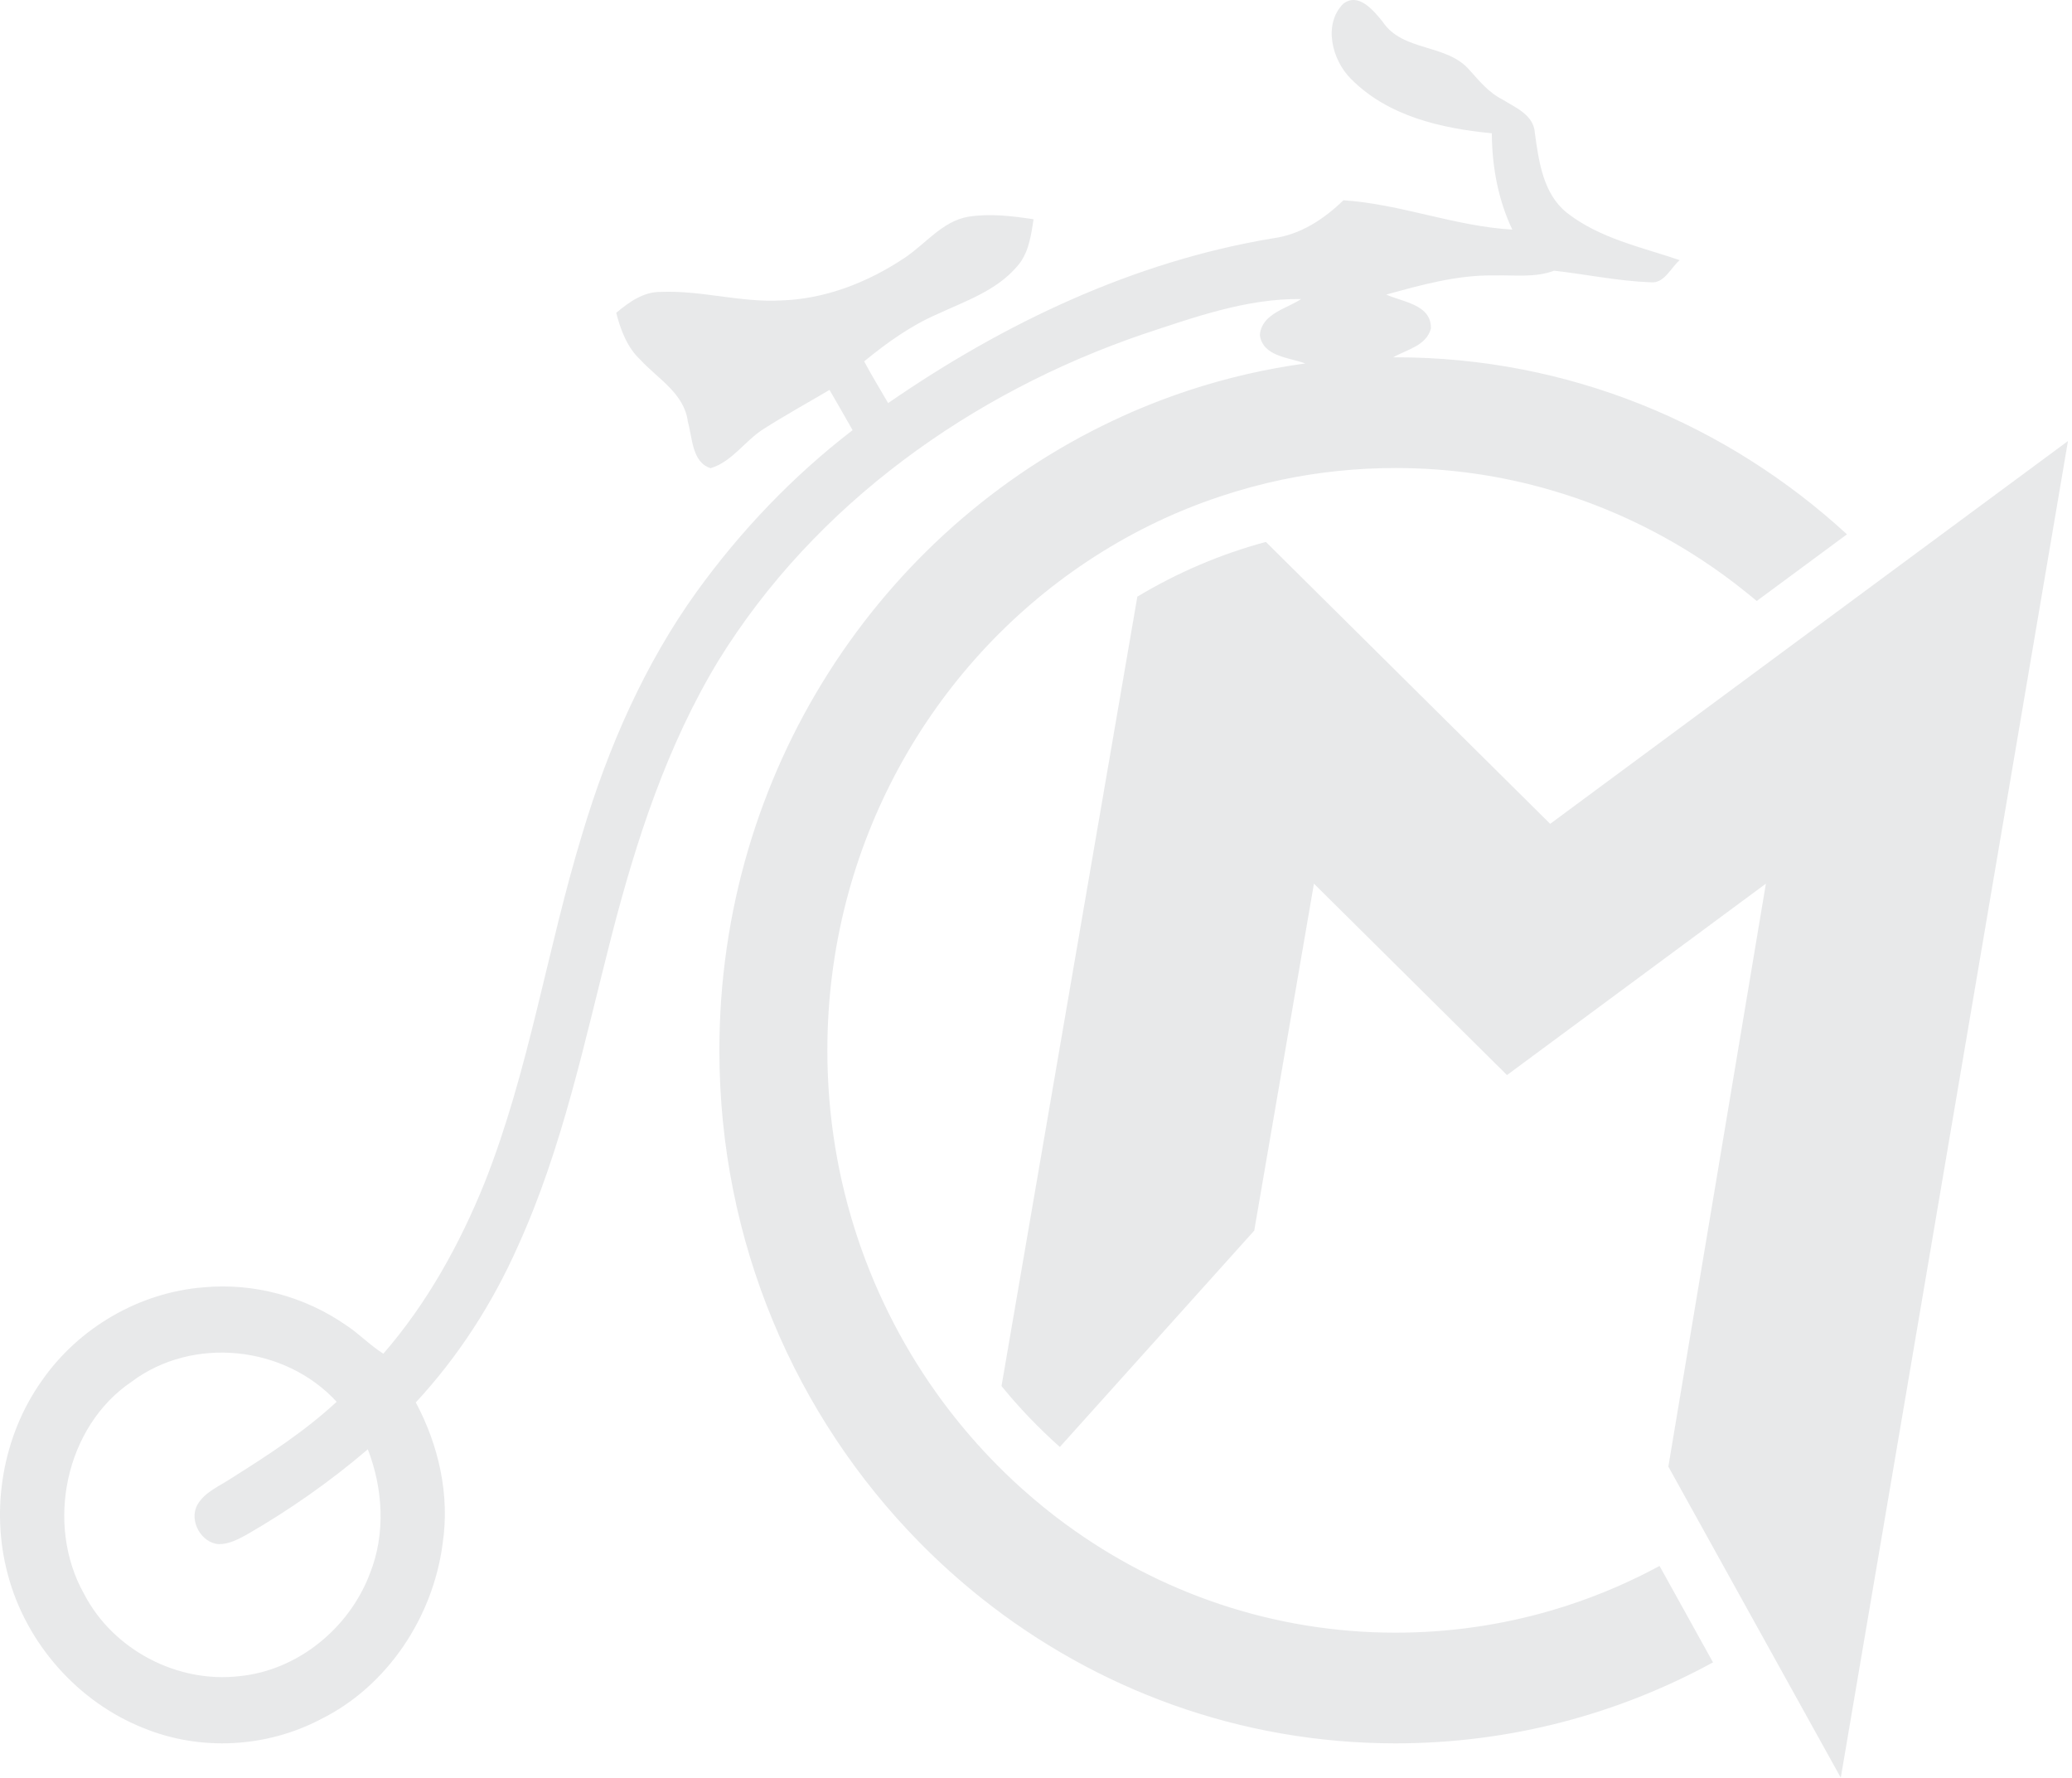
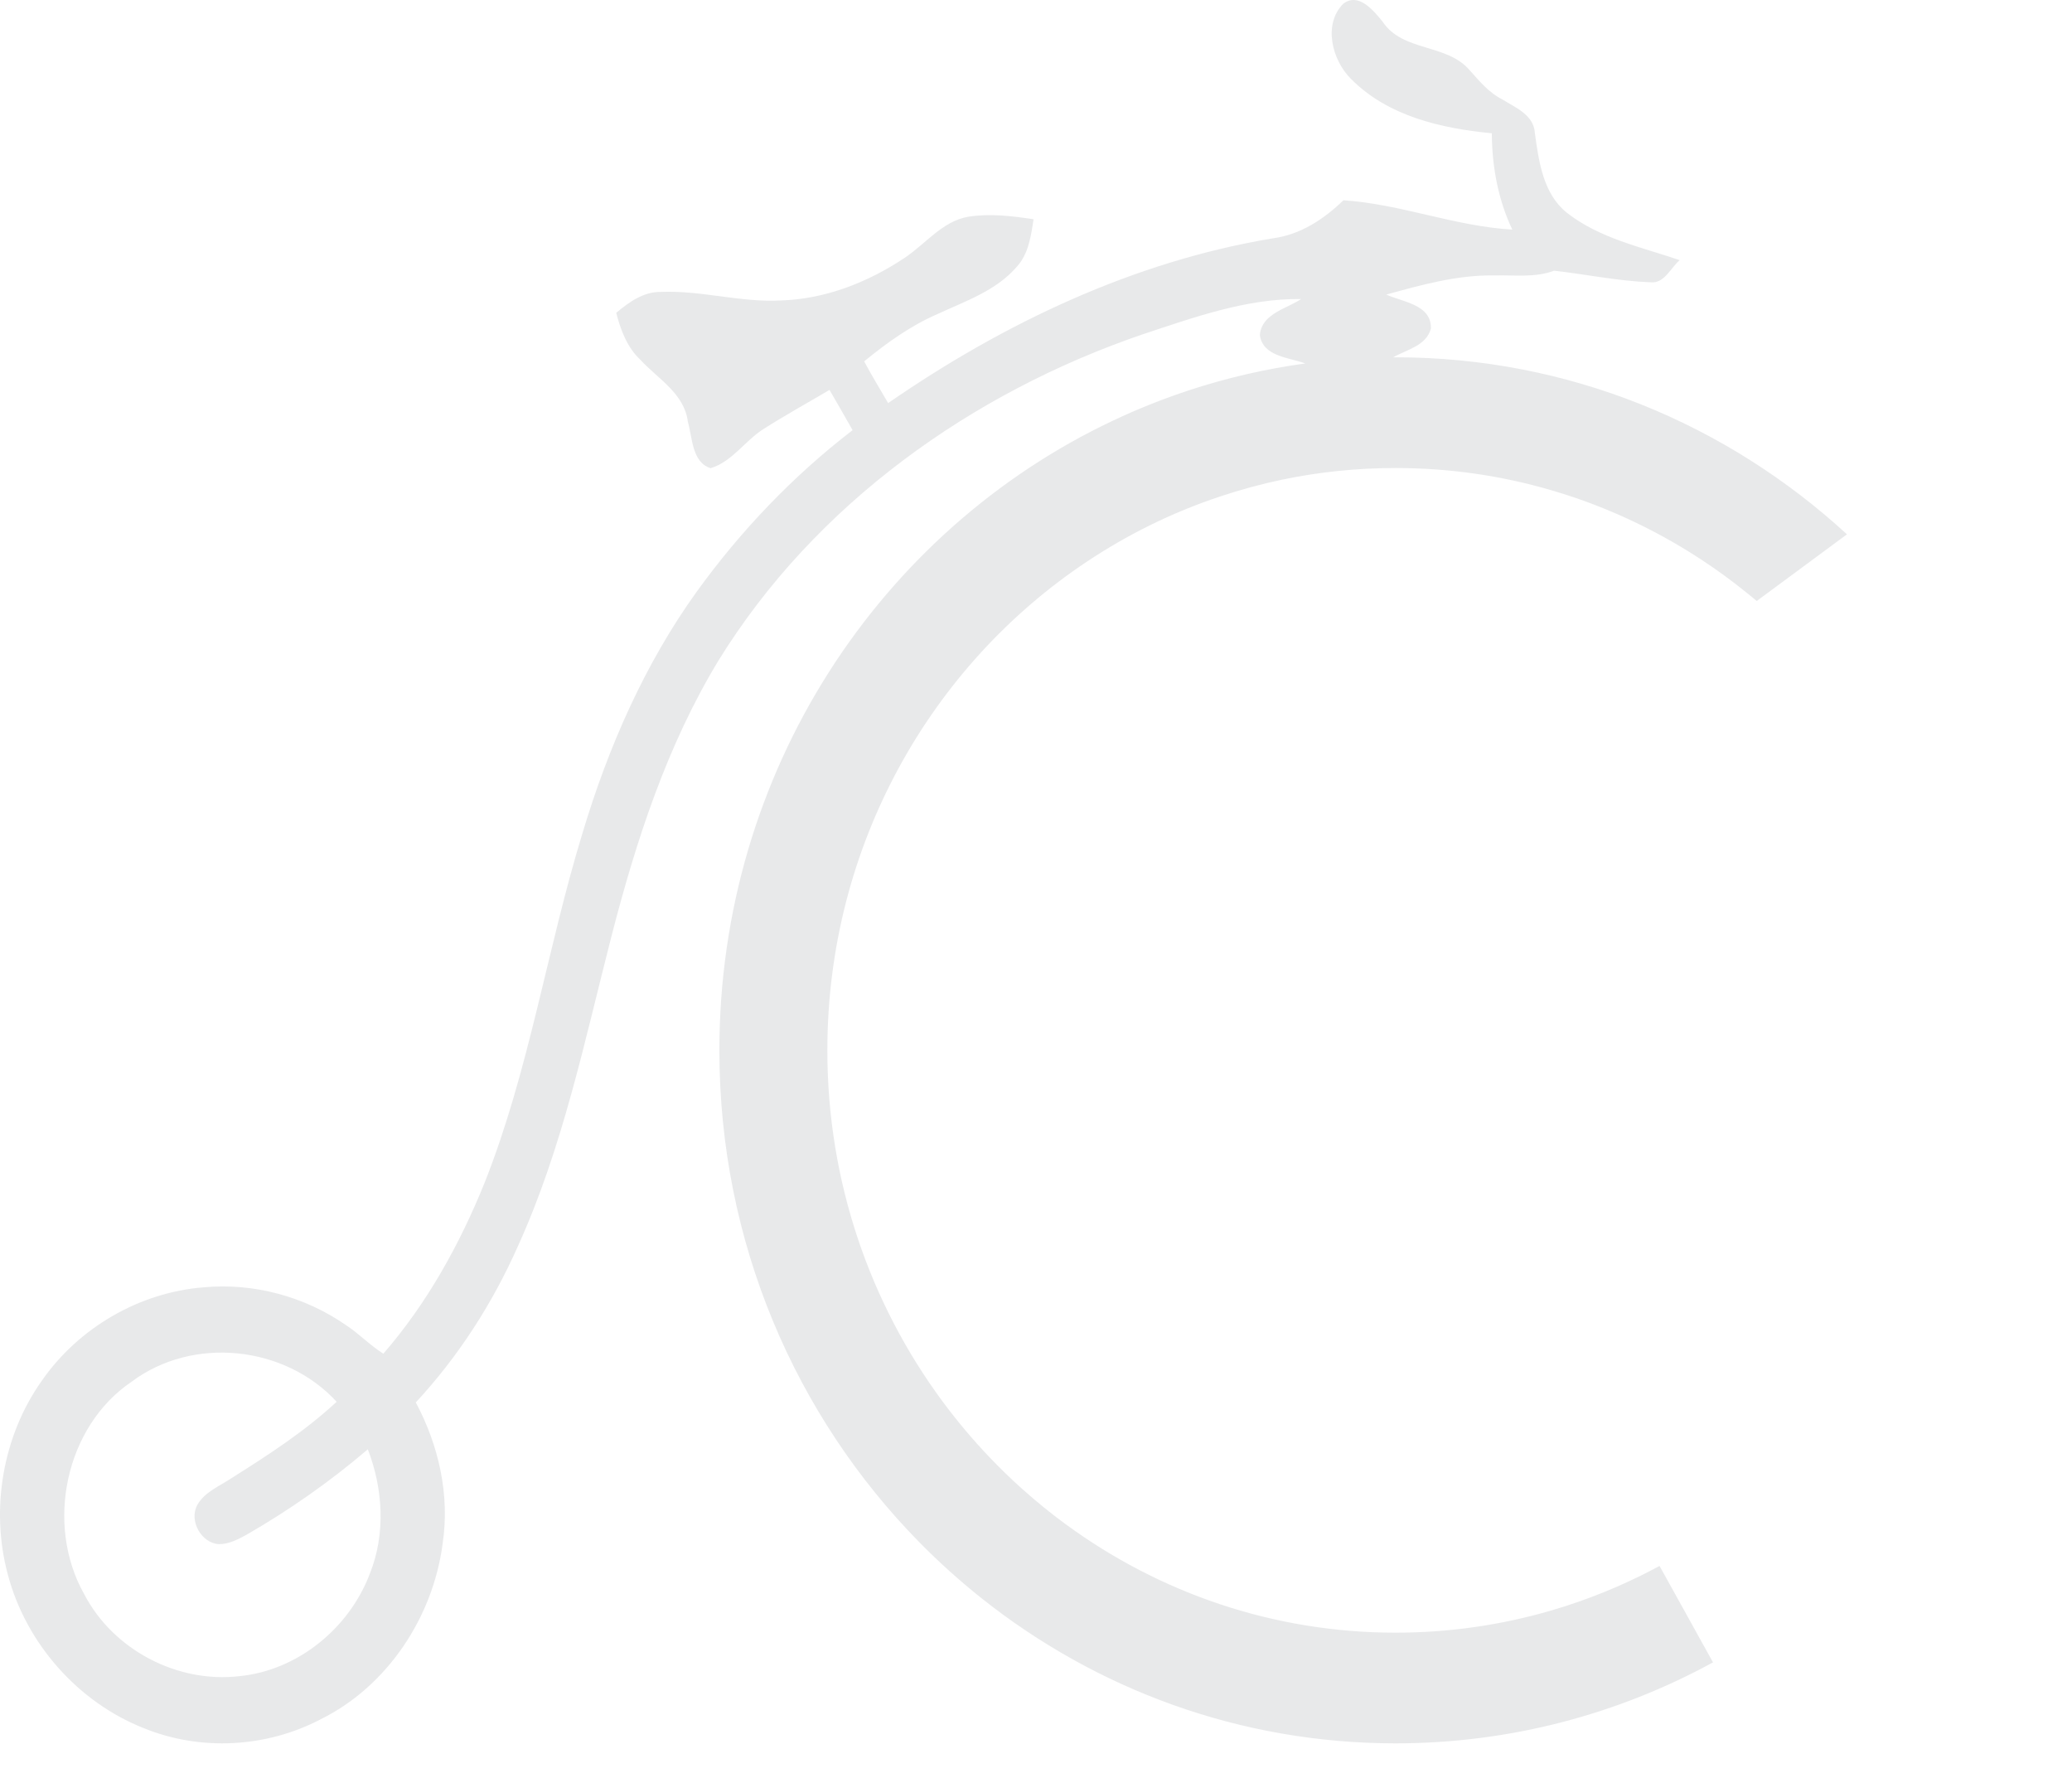
<svg xmlns="http://www.w3.org/2000/svg" width="401px" height="344px" viewBox="0 0 401 344" version="1.1">
  <title>809535A8-7BCA-43C0-B7F1-92C85C6C9065</title>
  <g id="Desktop" stroke="none" stroke-width="1" fill="none" fill-rule="evenodd" opacity="0.09">
    <g id="CMS---Uvjeti-kupnje" transform="translate(-412, -3493)" fill="#000C1A" fill-rule="nonzero">
      <g id="Group-25" transform="translate(0, 3224)">
        <g id="Desktop-/-Benefits-footer-" transform="translate(0, 296)">
          <g id="Group" transform="translate(412, -27)">
            <path d="M270.095,69.14 C269.929,69.14 269.778,69.154 269.616,69.154 C269.403,69.154 269.19,69.154 268.976,69.159 C269.19,69.149 269.408,69.149 269.621,69.149 C272.262,67.633 276.037,66.924 276.928,63.576 C277.023,60.292 274.258,59.092 271.508,58.159 C270.366,57.77 269.223,57.43 268.289,57.003 C275.131,55.113 282.078,53.179 289.219,53.3 C293.059,53.189 297.061,53.786 300.755,52.382 C306.981,53.082 313.155,54.394 319.418,54.622 C322.093,54.933 323.316,51.838 325.075,50.341 C317.621,47.795 309.589,46.148 303.221,41.154 C298.664,37.5 297.801,31.257 297.052,25.771 C296.848,22.205 293.254,20.81 290.717,19.217 C288.18,17.953 286.355,15.733 284.486,13.654 C280.039,8.343 271.456,10.126 267.521,4.111 C265.752,1.964 262.878,-1.544 259.934,0.749 C256.008,4.772 257.824,11.671 261.456,15.267 C268.659,22.53 278.976,24.853 288.716,25.79 C288.754,32.219 289.92,38.613 292.68,44.428 C281.594,43.792 271.039,39.477 260,38.753 C256.183,42.436 251.664,45.415 246.33,46.119 C219.482,50.579 194.323,62.498 171.885,78.002 C170.33,75.315 168.699,72.667 167.243,69.927 C171.605,66.356 176.238,63.027 181.407,60.788 C186.803,58.276 192.787,56.288 196.812,51.585 C199.065,49.107 199.539,45.633 200.027,42.427 C195.85,41.79 191.573,41.28 187.376,41.941 C182.341,42.825 179.107,47.237 175.034,49.924 C167.931,54.656 159.68,57.882 151.15,58.14 C143.345,58.567 135.701,56.157 127.906,56.488 C124.544,56.424 121.747,58.465 119.257,60.53 C120.115,63.853 121.367,67.22 123.914,69.601 C127.294,73.294 132.434,76.102 133.127,81.617 C134.009,84.692 133.904,89.473 137.536,90.596 C141.685,89.342 144.165,85.309 147.731,83.04 C151.918,80.373 156.271,77.973 160.538,75.451 C162.032,78.031 163.53,80.63 165.005,83.24 C153.511,92.073 143.354,102.694 134.815,114.525 C124.739,128.542 117.702,144.624 112.728,161.221 C105.876,183.605 102.438,207.034 93.799,228.84 C88.972,240.797 82.613,252.258 74.192,261.947 C71.636,260.353 69.536,258.123 67.027,256.471 C58.995,250.874 49.061,248.201 39.383,249.11 C27.012,250.087 15.21,256.889 8.036,267.262 C0.544,277.854 -1.874,291.954 1.478,304.557 C4.997,318.03 15.12,329.38 27.79,334.399 C38.781,338.898 51.579,338.204 62.091,332.679 C74.88,326.353 83.808,313.031 85.667,298.693 C87.085,289.257 84.899,279.676 80.47,271.382 C88.668,262.544 95.307,252.258 100.224,241.166 C108.92,222.057 113.164,201.315 118.375,181.035 C123.136,162.567 129.129,144.177 139.021,127.866 C157.769,97.466 188.211,75.942 221.189,64.679 C231.133,61.395 241.247,57.731 251.83,57.867 C250.702,58.606 249.279,59.204 247.942,59.903 C245.889,60.987 244.044,62.318 243.822,64.811 C244.357,69.018 249.526,69.169 252.617,70.33 C244.884,71.394 237.363,73.138 230.123,75.519 C225.03,77.2 220.07,79.178 215.272,81.456 C170.373,102.699 139.224,149.25 139.224,203.254 C139.224,240.462 154.023,274.127 177.912,298.426 C181.701,302.279 185.712,305.889 189.932,309.251 C201.004,318.055 213.494,325.08 226.993,329.905 C240.488,334.73 254.993,337.353 270.095,337.353 C292.301,337.353 313.207,331.678 331.524,321.684 L321.178,303.022 C318.47,304.479 315.701,305.84 312.865,307.069 C311.22,307.783 309.556,308.459 307.872,309.09 C307.028,309.406 306.184,309.712 305.331,310.009 C303.629,310.601 301.907,311.15 300.172,311.656 C290.608,314.445 280.517,315.936 270.095,315.936 C246.316,315.936 224.276,308.162 206.263,294.961 L206.263,294.966 C203.337,292.819 200.52,290.53 197.822,288.111 L197.822,288.115 C195.622,286.143 193.498,284.083 191.459,281.94 C188.225,278.554 185.209,274.953 182.407,271.178 C168.429,252.273 160.121,228.742 160.121,203.254 C160.121,163.651 180.145,128.77 210.374,108.665 C214.248,106.09 218.287,103.748 222.484,101.678 C226.865,99.506 231.422,97.641 236.116,96.076 C240.071,94.759 244.111,93.657 248.25,92.792 C255.311,91.329 262.622,90.566 270.095,90.566 C280.527,90.566 290.613,92.053 300.172,94.847 C301.912,95.352 303.633,95.896 305.336,96.489 C306.18,96.79 307.028,97.087 307.872,97.407 C309.551,98.044 311.22,98.714 312.861,99.429 C317.797,101.576 322.543,104.074 327.076,106.892 C330.106,108.782 333.037,110.813 335.853,112.975 C336.56,113.519 337.257,114.073 337.949,114.631 C338.632,115.171 339.315,115.73 339.983,116.298 L357.447,103.398 C334.274,82.103 303.671,69.14 270.095,69.14 Z M71.598,304.47 C67.563,315.164 57.525,323.258 46.33,324.351 C34.438,325.746 21.962,319.366 16.296,308.483 C8.676,294.981 12.654,276.022 25.462,267.383 C37.306,258.487 55.126,260.353 65.154,271.256 C58.943,277.018 51.811,281.619 44.699,286.099 C42.427,287.615 39.635,288.699 38.198,291.196 C36.5,294.276 38.976,298.635 42.375,298.805 C44.272,298.814 46.003,297.911 47.634,297.031 C55.951,292.245 63.86,286.716 71.186,280.453 C74.13,288.072 74.657,296.803 71.598,304.47 Z" id="Shape" />
-             <path d="M380.065,203.915 L389.52,148.312 L392.578,130.315 L400.222,85.343 L374.028,104.7 L365.252,111.187 L348.087,123.878 L339.248,130.412 L300.011,159.419 L244.988,104.866 C236.154,107.237 227.809,110.837 220.113,115.457 L193.825,268.214 C197.268,272.451 201.056,276.387 205.115,280.001 L242.736,238.134 L254.291,170.997 L291.651,208.035 L341.756,170.997 L337.039,199.197 L322.88,283.801 L325.113,287.829 L330.429,297.42 L340.258,315.154 L340.794,316.121 L346.119,325.727 L356.252,344 L361.311,314.245 L364.37,296.259 L373.806,240.753 L373.806,240.753 L374.408,237.197 L380.065,203.915 L380.065,203.915 Z" id="Path" />
          </g>
        </g>
      </g>
    </g>
  </g>
</svg>